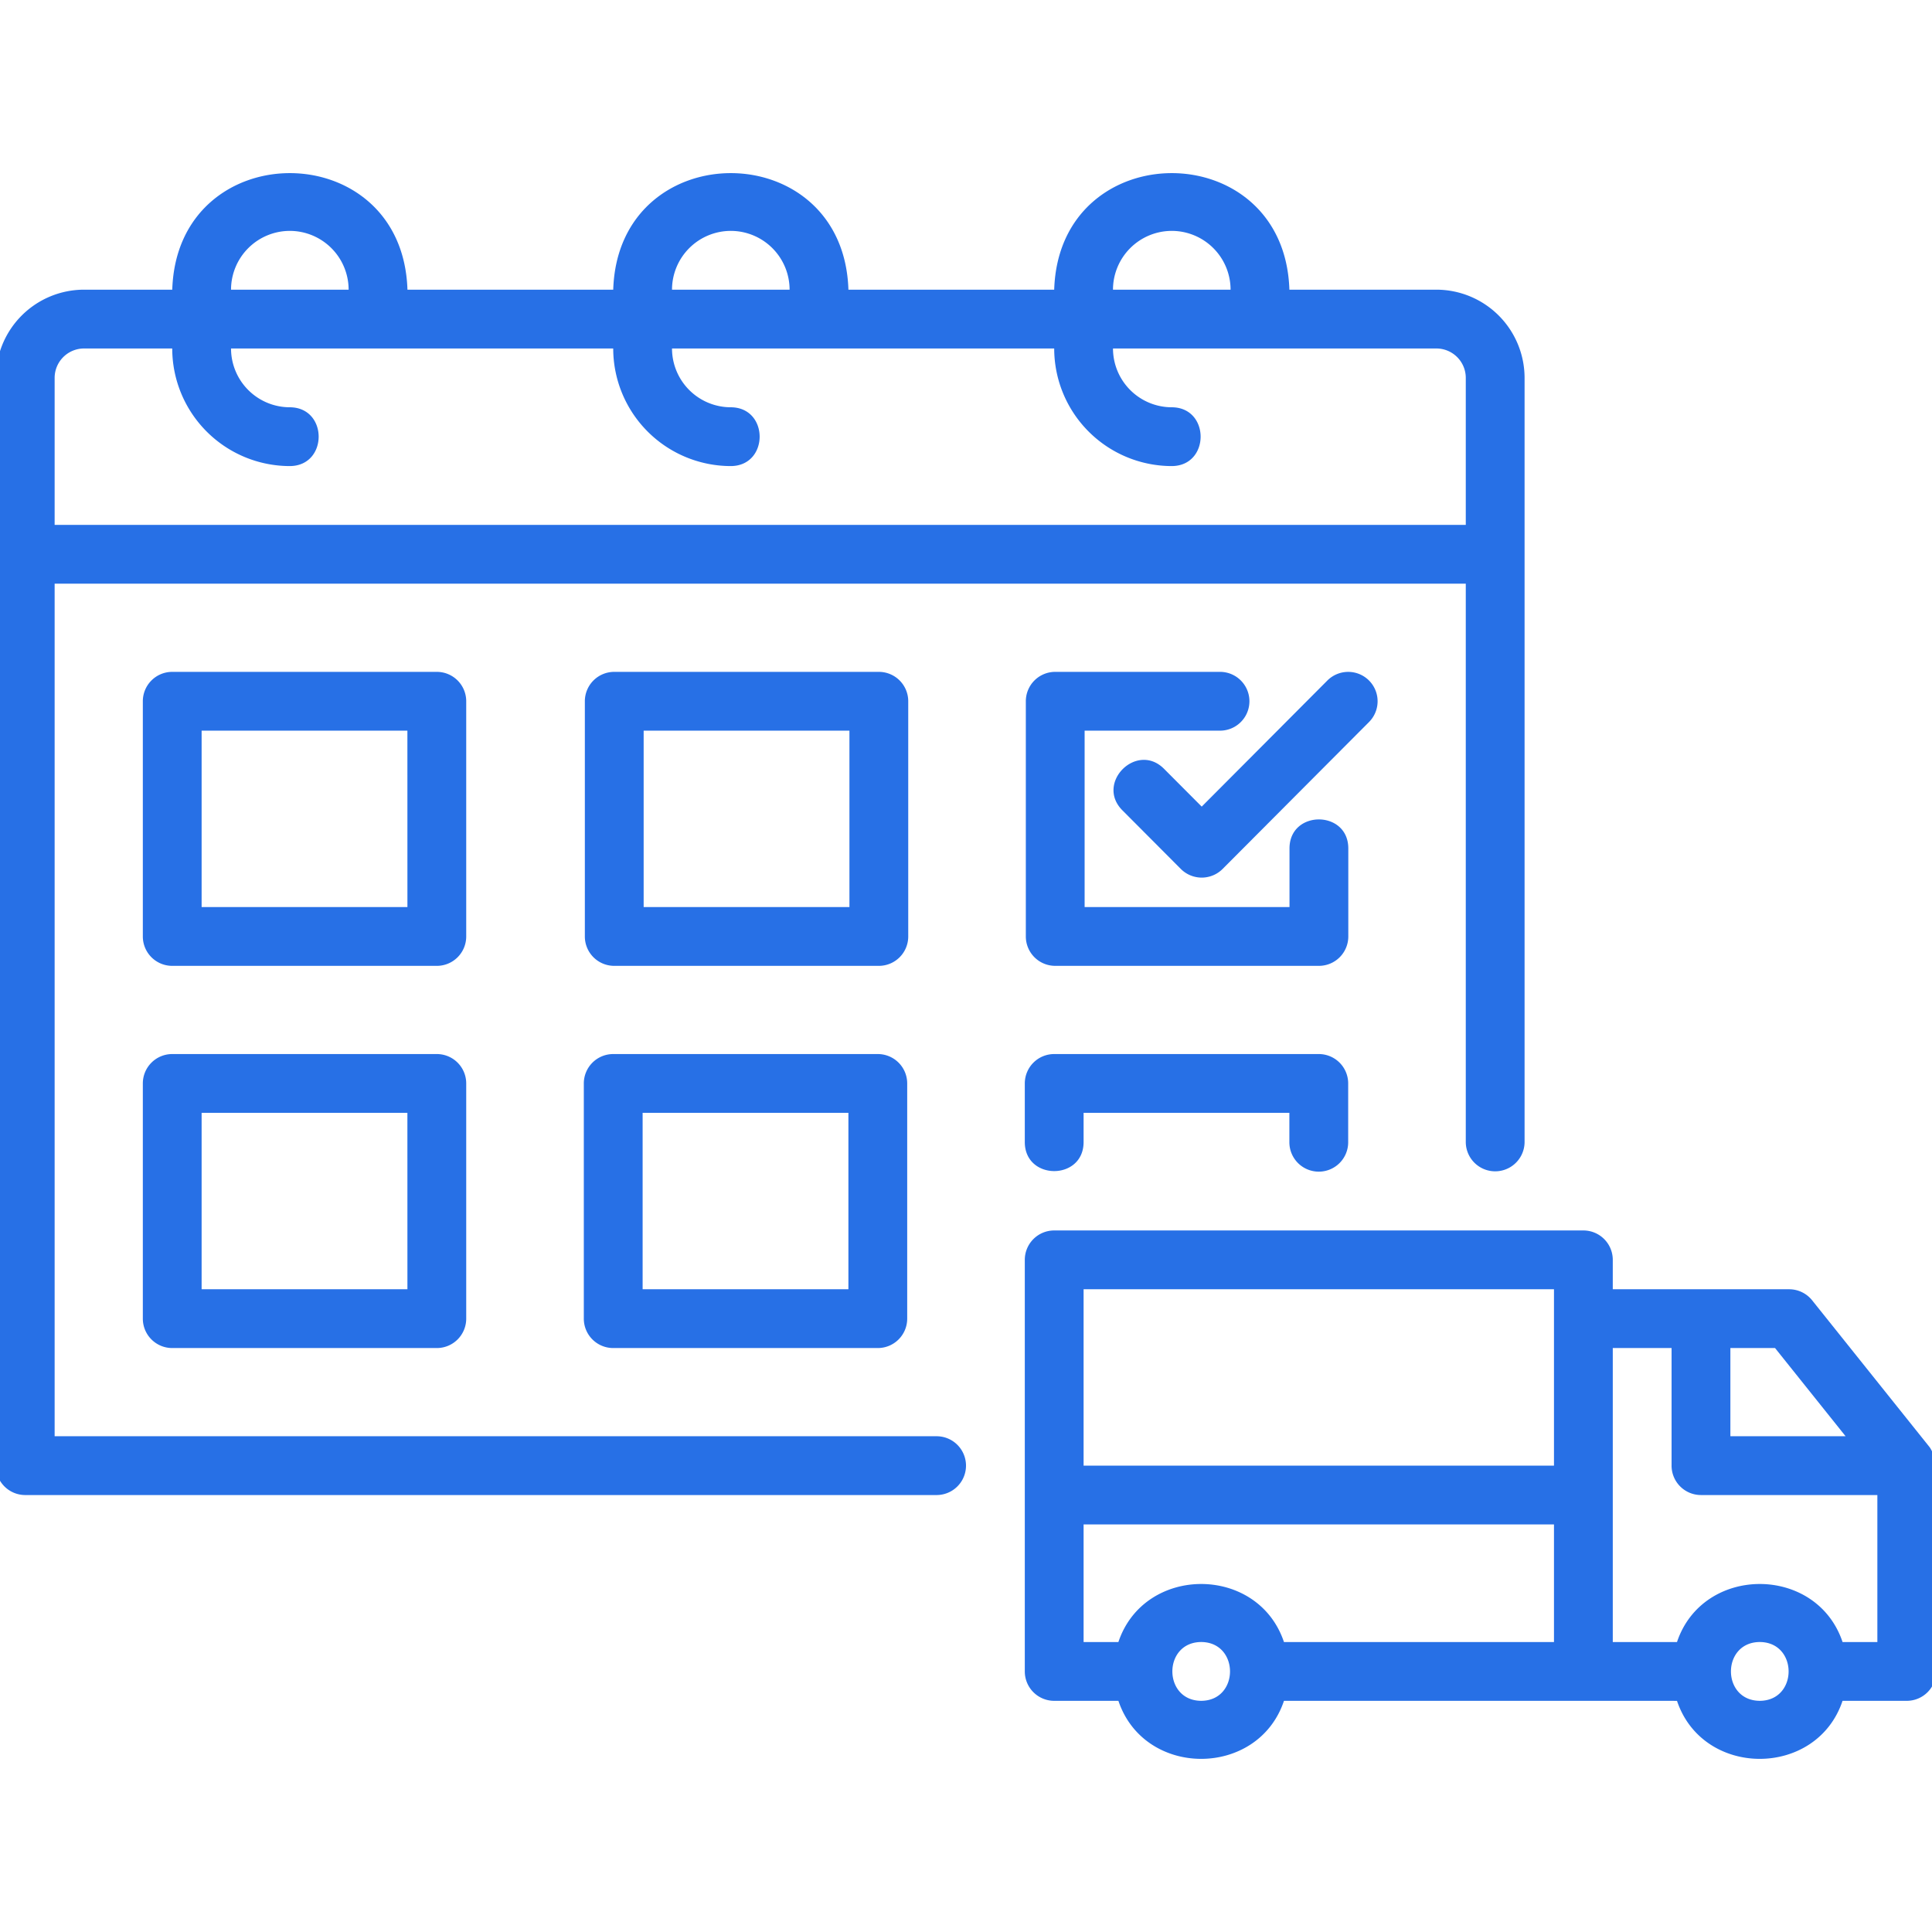
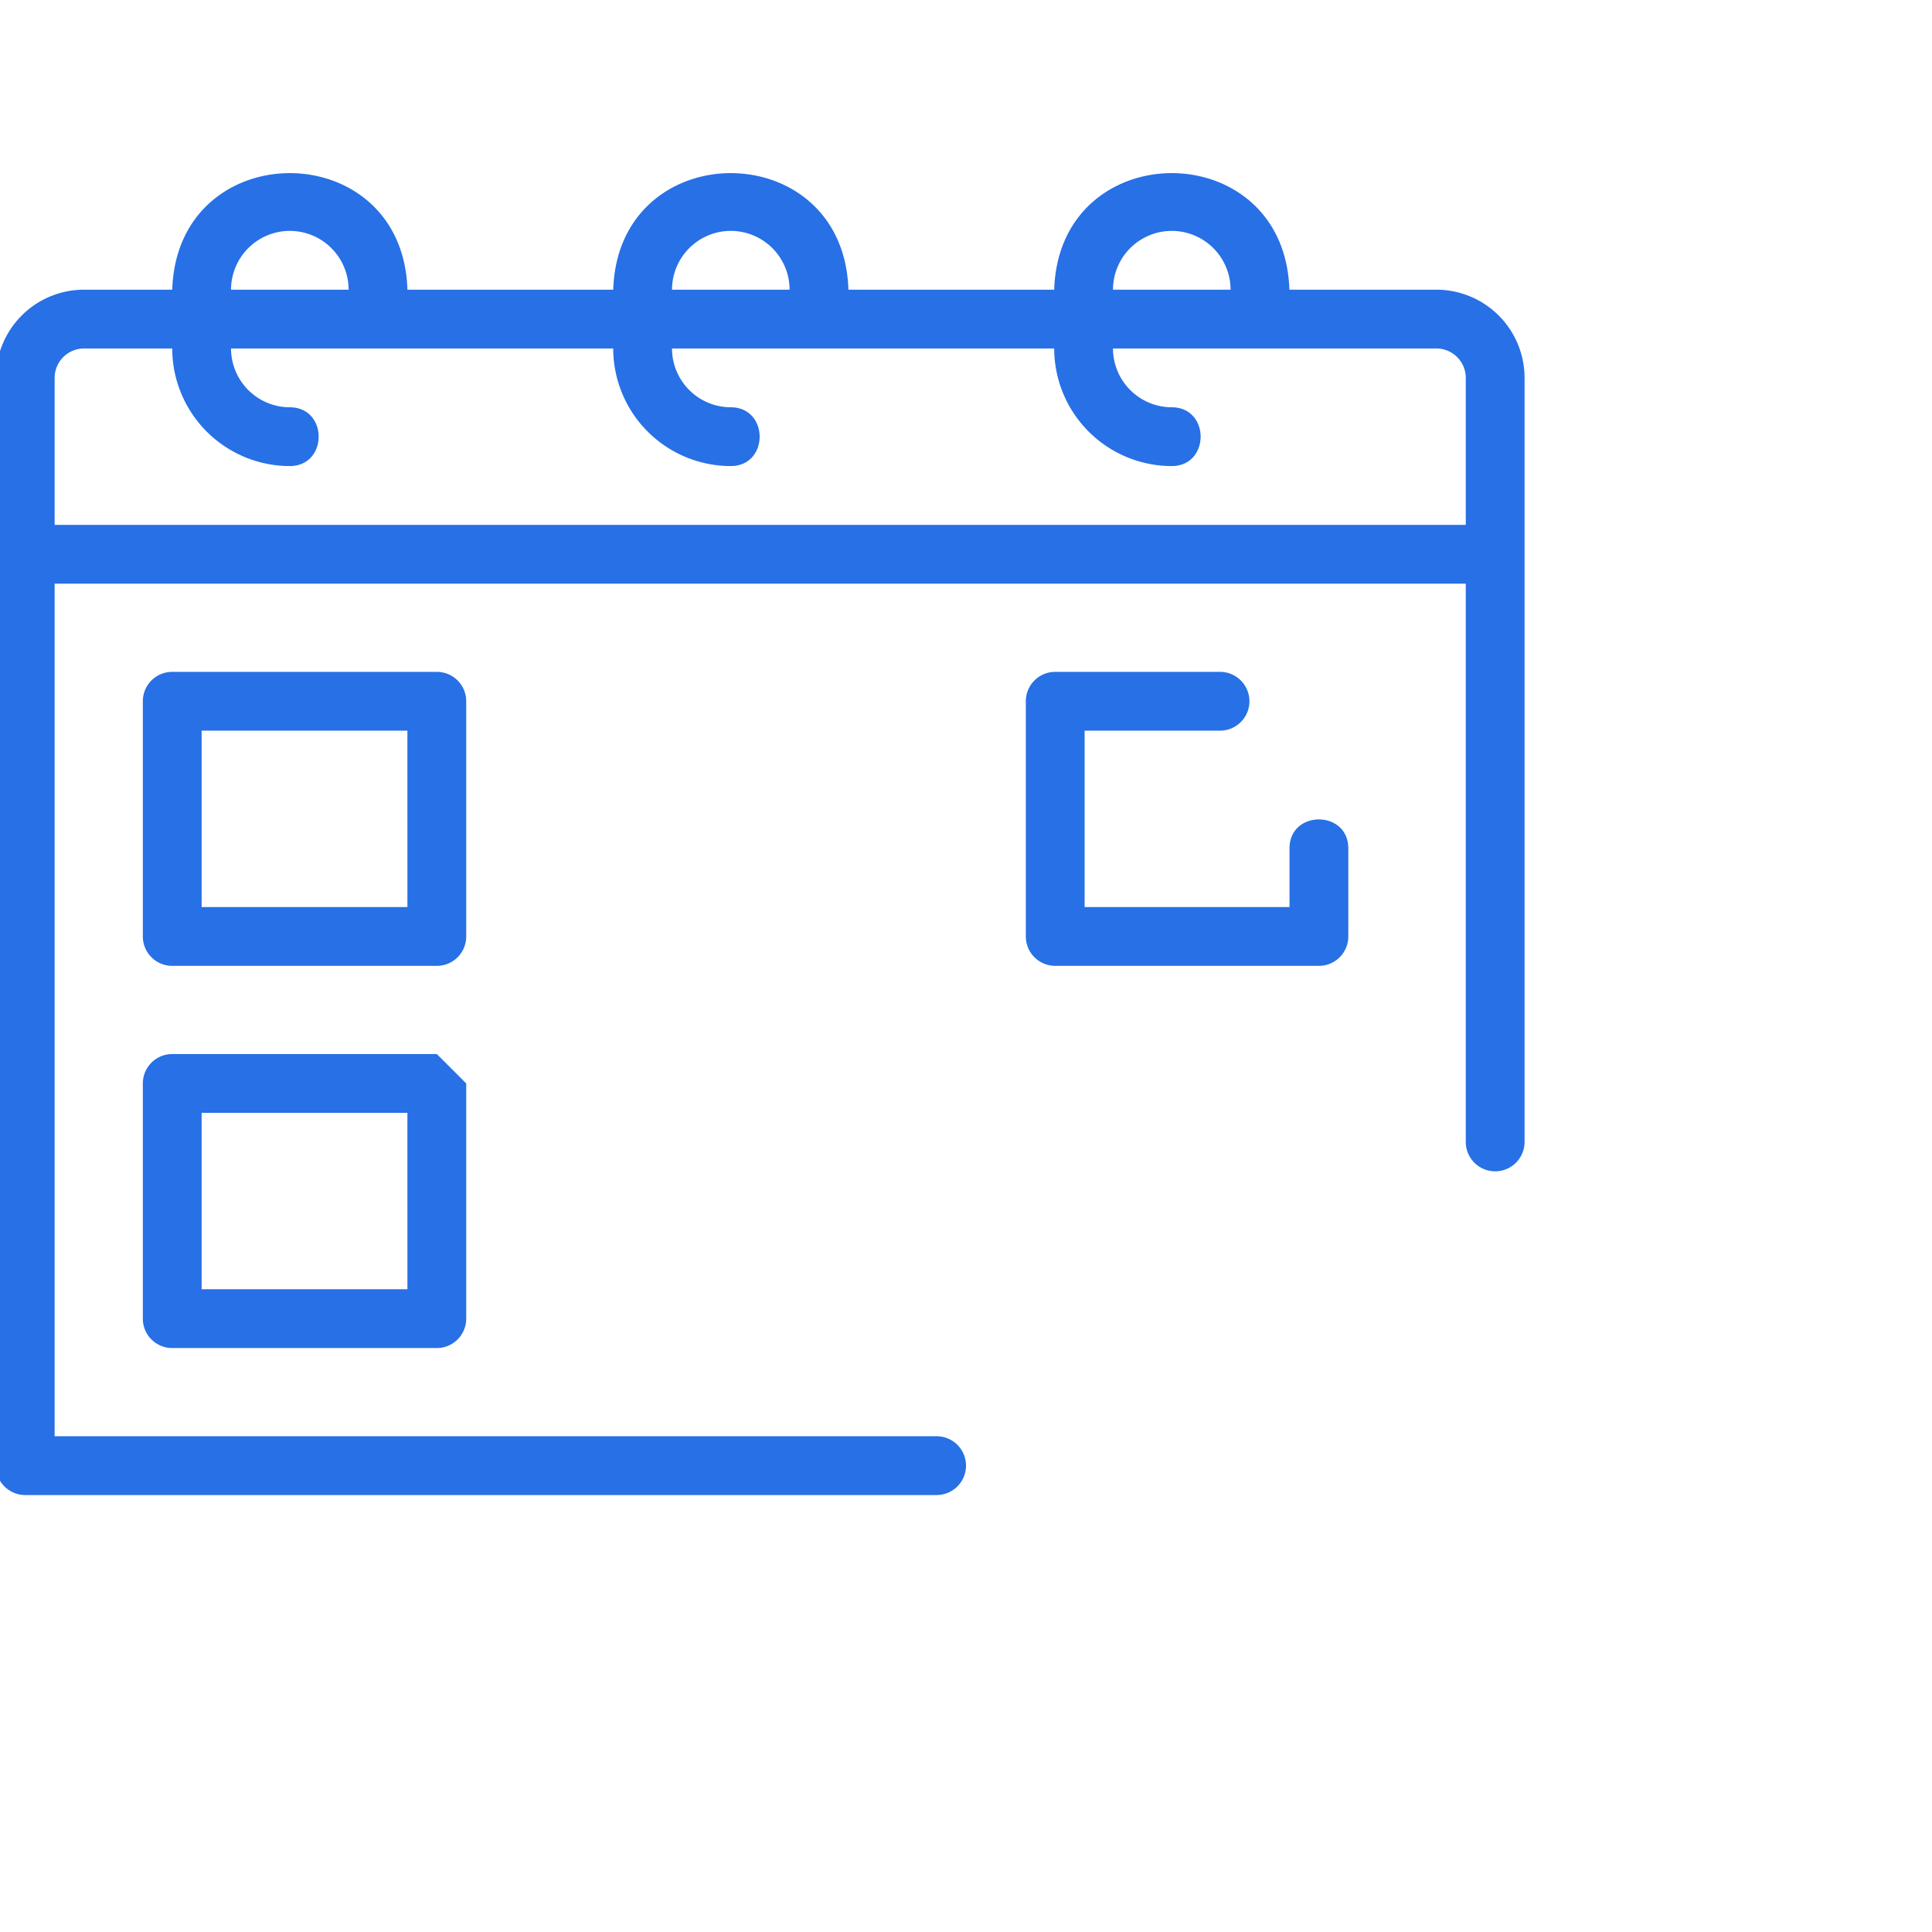
<svg xmlns="http://www.w3.org/2000/svg" width="512" height="512" x="0" y="0" viewBox="0 0 520 520" style="enable-background:new 0 0 512 512" xml:space="preserve" class="">
  <g transform="matrix(1.02,0,0,1.02,-5.2,-5.2)">
    <path d="m11.758 399.6h240.484a7.758 7.758 0 1 0 0-15.516h-232.727v-224.97h372.364v147.394a7.758 7.758 0 0 0 15.515 0v-201.7a23.3 23.3 0 0 0 -23.273-23.273h-38.788c-1.305-41.019-60.768-40.989-62.06 0h-54.3c-1.306-41.019-60.769-40.989-62.061 0h-54.3c-1.306-41.019-60.768-40.989-62.061 0h-23.278a23.3 23.3 0 0 0 -23.273 23.276v287.03a7.756 7.756 0 0 0 7.758 7.759zm302.542-333.577a15.533 15.533 0 0 1 15.515 15.515h-31.03a15.533 15.533 0 0 1 15.515-15.515zm-116.364 0a15.533 15.533 0 0 1 15.516 15.515h-31.028a15.533 15.533 0 0 1 15.515-15.515zm-116.363 0a15.533 15.533 0 0 1 15.518 15.515h-31.03a15.533 15.533 0 0 1 15.515-15.515zm-54.3 31.03h23.272a31.063 31.063 0 0 0 31.031 31.03c10.143-.045 10.147-15.471 0-15.515a15.532 15.532 0 0 1 -15.515-15.515h100.848a31.063 31.063 0 0 0 31.03 31.03c10.144-.045 10.148-15.471 0-15.515a15.533 15.533 0 0 1 -15.515-15.515h100.849a31.063 31.063 0 0 0 31.03 31.03c10.143-.045 10.147-15.471 0-15.515a15.533 15.533 0 0 1 -15.515-15.515h85.333a7.765 7.765 0 0 1 7.758 7.758v38.789h-372.364v-38.789a7.765 7.765 0 0 1 7.758-7.758z" fill="#2770e6" data-original="#000000" class="" />
-     <path d="m514.955 388.175a7.521 7.521 0 0 0 -.655-1.175l-31.03-38.788a7.772 7.772 0 0 0 -6.061-2.912h-46.542v-7.758a7.756 7.756 0 0 0 -7.758-7.758h-139.636a7.756 7.756 0 0 0 -7.758 7.758v108.602a7.756 7.756 0 0 0 7.758 7.758h16.945c6.842 20.423 36.85 20.412 43.686 0 18.166 0 86.908 0 103.71.007 6.848 20.417 36.849 20.4 43.684-.007h16.944a7.756 7.756 0 0 0 7.758-7.758v-54.3a6.84 6.84 0 0 0 -1.045-3.669zm-22.855-4.092h-30.4v-23.272h11.788zm-76.948-38.783v46.545h-124.122v-46.545zm-124.122 62.056h124.122v31.03h-71.252c-6.842-20.423-36.85-20.413-43.687 0h-9.183zm31.031 46.544c-10.143-.053-10.143-15.464 0-15.516 10.139.055 10.139 15.466 0 15.516zm147.394 0c-10.143-.053-10.143-15.464 0-15.516 10.145.055 10.145 15.466 0 15.516zm21.845-15.514c-6.844-20.427-36.859-20.411-43.689.008h-16.944v-77.583h15.515v31.03a7.756 7.756 0 0 0 7.757 7.758h46.546v38.787z" fill="#2770e6" data-original="#000000" class="" />
    <path d="m128.121 190.144a7.755 7.755 0 0 0 -7.757-7.758h-69.819a7.756 7.756 0 0 0 -7.757 7.758v62.061a7.755 7.755 0 0 0 7.757 7.757h69.819a7.755 7.755 0 0 0 7.757-7.757zm-15.515 54.3h-54.306v-46.544h54.3z" fill="#2770e6" data-original="#000000" class="" />
-     <path d="m244.758 190.144a7.756 7.756 0 0 0 -7.758-7.758h-69.818a7.756 7.756 0 0 0 -7.758 7.758v62.061a7.755 7.755 0 0 0 7.758 7.757h69.818a7.755 7.755 0 0 0 7.758-7.757zm-15.516 54.3h-54.3v-46.544h54.3z" fill="#2770e6" data-original="#000000" class="" />
-     <path d="m120.364 283.235h-69.819a7.755 7.755 0 0 0 -7.757 7.757v62.061a7.756 7.756 0 0 0 7.757 7.758h69.819a7.755 7.755 0 0 0 7.757-7.758v-62.061a7.755 7.755 0 0 0 -7.757-7.757zm-7.758 62.065h-54.306v-46.55h54.3z" fill="#2770e6" data-original="#000000" class="" />
-     <path d="m236.727 283.235h-69.818a7.755 7.755 0 0 0 -7.757 7.757v62.061a7.755 7.755 0 0 0 7.757 7.758h69.818a7.756 7.756 0 0 0 7.758-7.758v-62.061a7.755 7.755 0 0 0 -7.758-7.757zm-7.757 62.065h-54.3v-46.55h54.3z" fill="#2770e6" data-original="#000000" class="" />
-     <path d="m353.091 314.265a7.755 7.755 0 0 0 7.757-7.757v-15.516a7.755 7.755 0 0 0 -7.757-7.757h-69.818a7.755 7.755 0 0 0 -7.758 7.757v15.516c.056 10.144 15.465 10.148 15.515 0v-7.758h54.3v7.758a7.755 7.755 0 0 0 7.761 7.757z" fill="#2770e6" data-original="#000000" class="" />
+     <path d="m120.364 283.235h-69.819a7.755 7.755 0 0 0 -7.757 7.757v62.061a7.756 7.756 0 0 0 7.757 7.758h69.819a7.755 7.755 0 0 0 7.757-7.758v-62.061zm-7.758 62.065h-54.306v-46.55h54.3z" fill="#2770e6" data-original="#000000" class="" />
    <path d="m360.879 228.932c-.044-10.146-15.474-10.144-15.515 0v15.515h-54.064v-46.547h35.73a7.758 7.758 0 1 0 0-15.516h-43.485a7.756 7.756 0 0 0 -7.757 7.758v62.061a7.755 7.755 0 0 0 7.757 7.757h69.576a7.755 7.755 0 0 0 7.758-7.757z" fill="#2770e6" data-original="#000000" class="" />
-     <path d="m366.326 184.648a7.768 7.768 0 0 0 -10.97.019l-33.156 33.276-9.97-10c-7.179-7.154-18.127 3.738-10.984 10.955l15.462 15.515a7.8 7.8 0 0 0 10.984 0l38.652-38.788a7.759 7.759 0 0 0 -.018-10.977z" fill="#2770e6" data-original="#000000" class="" />
  </g>
</svg>